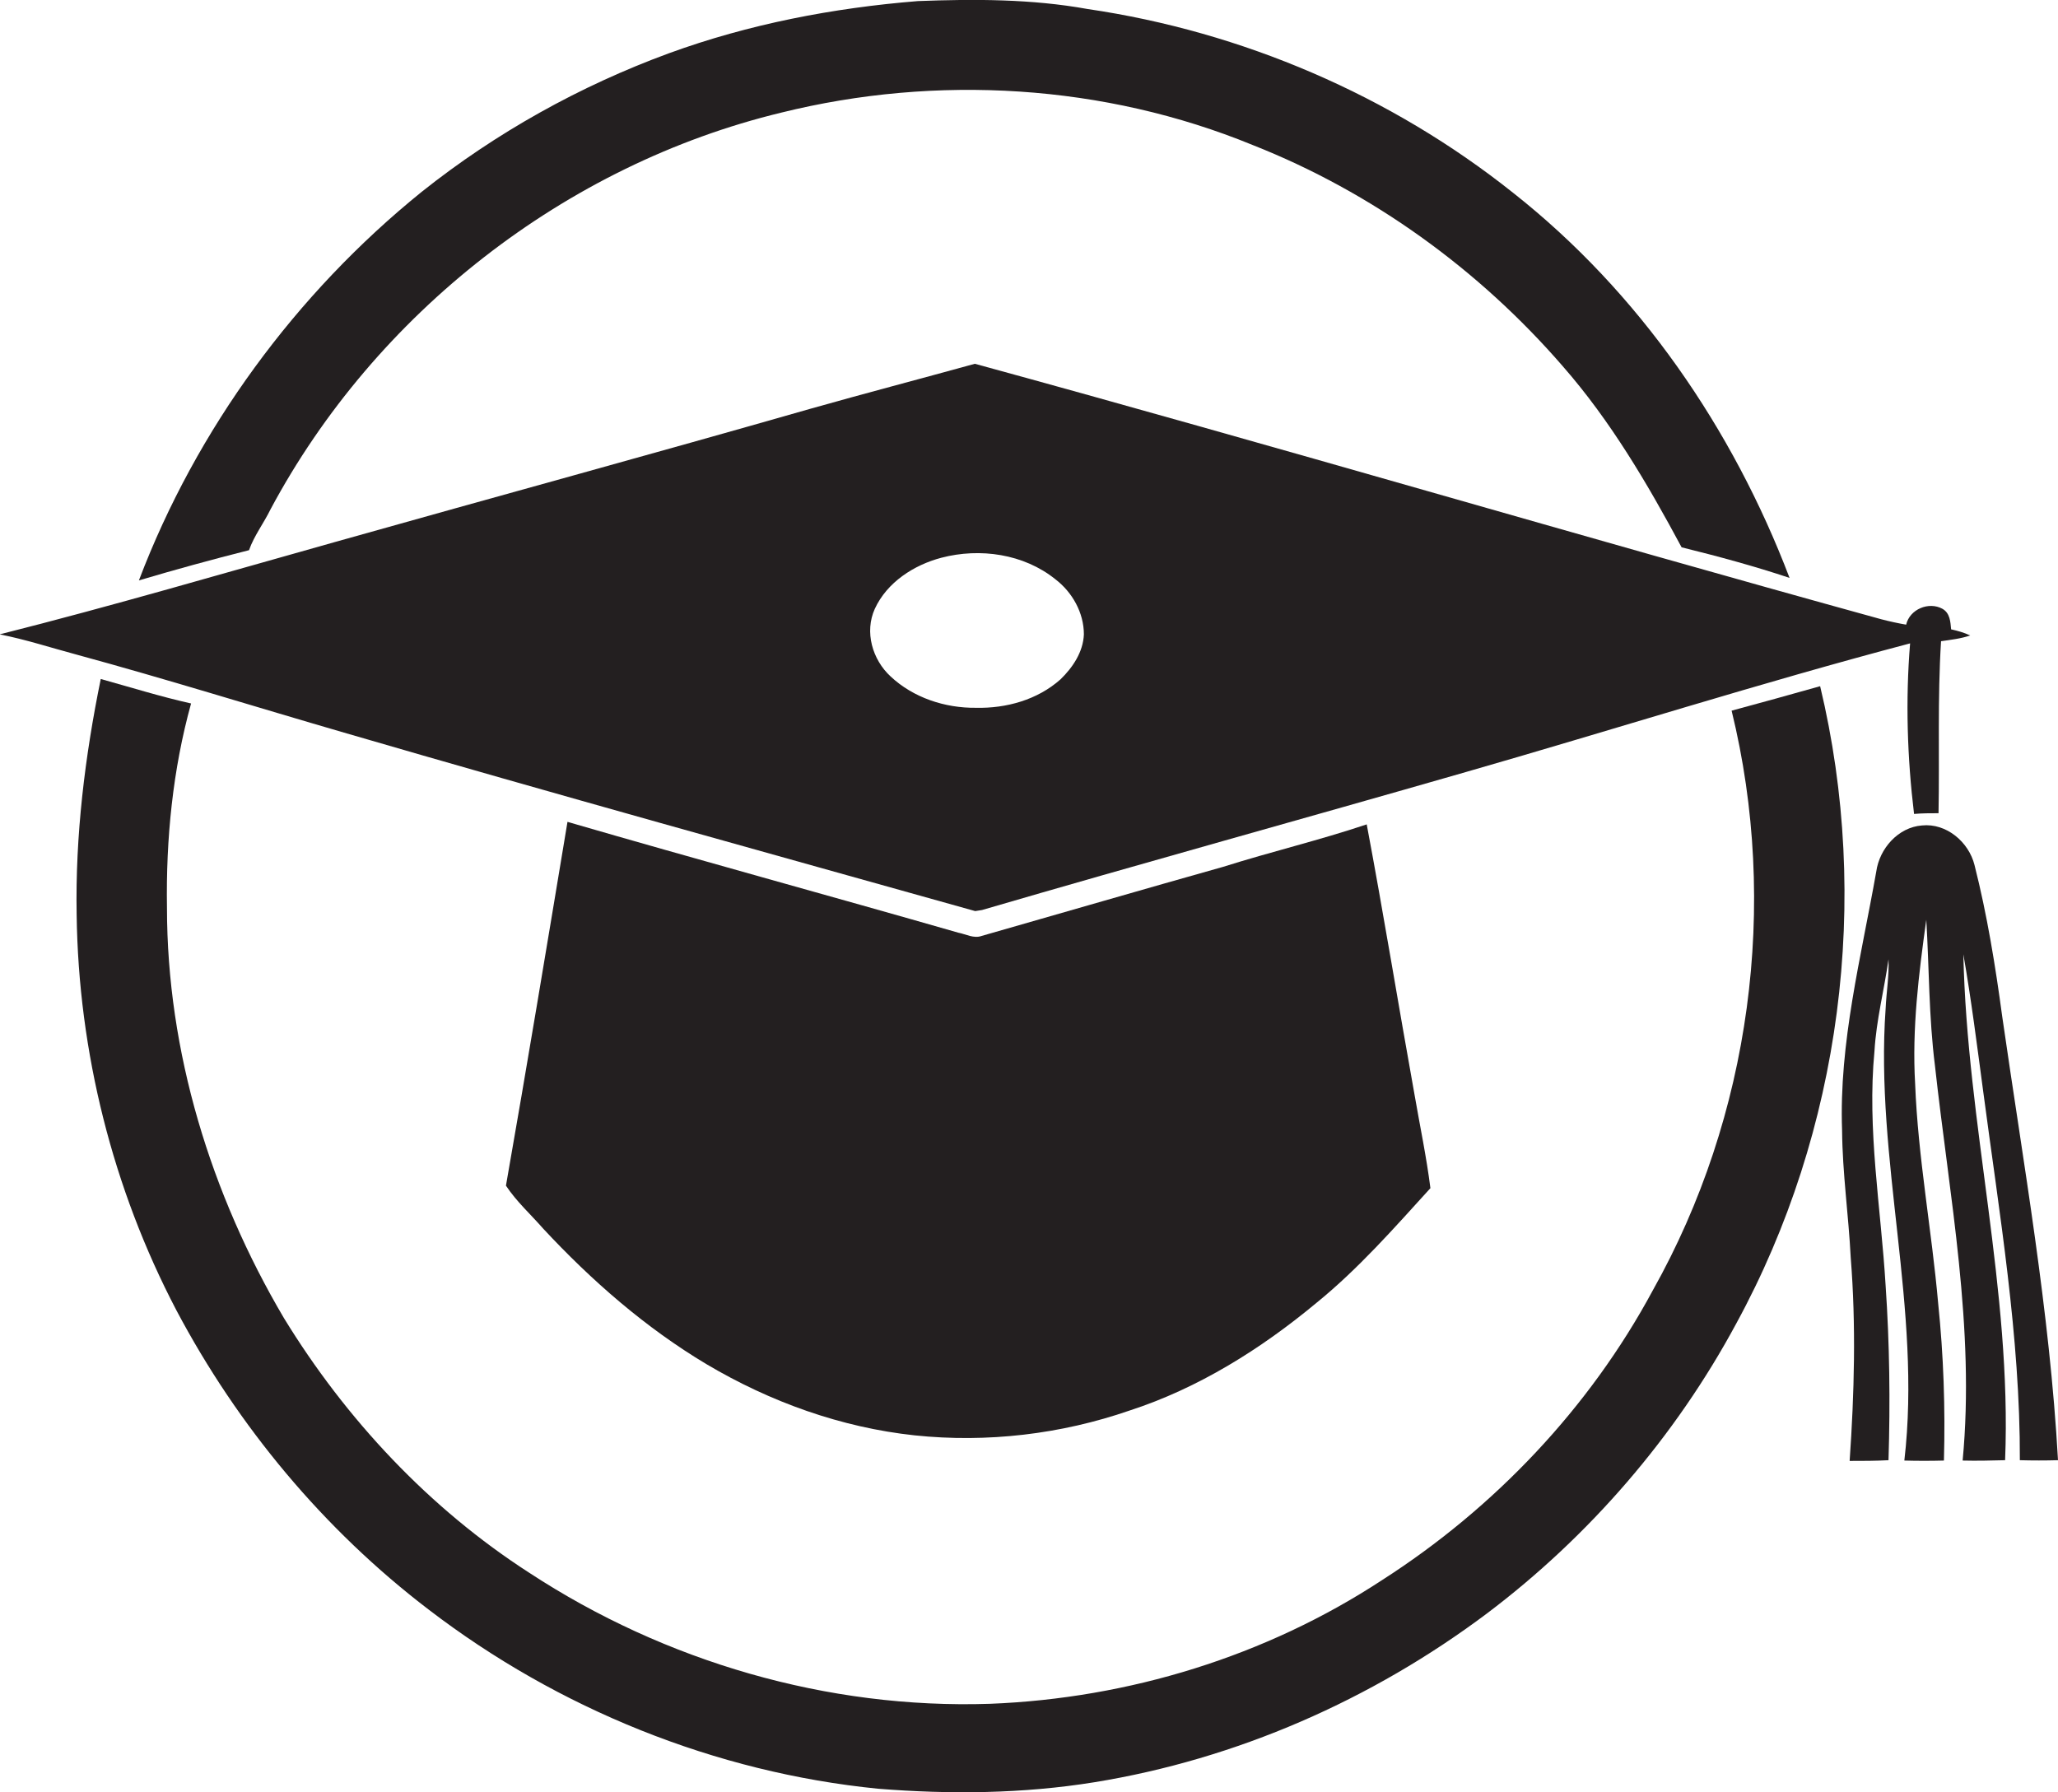
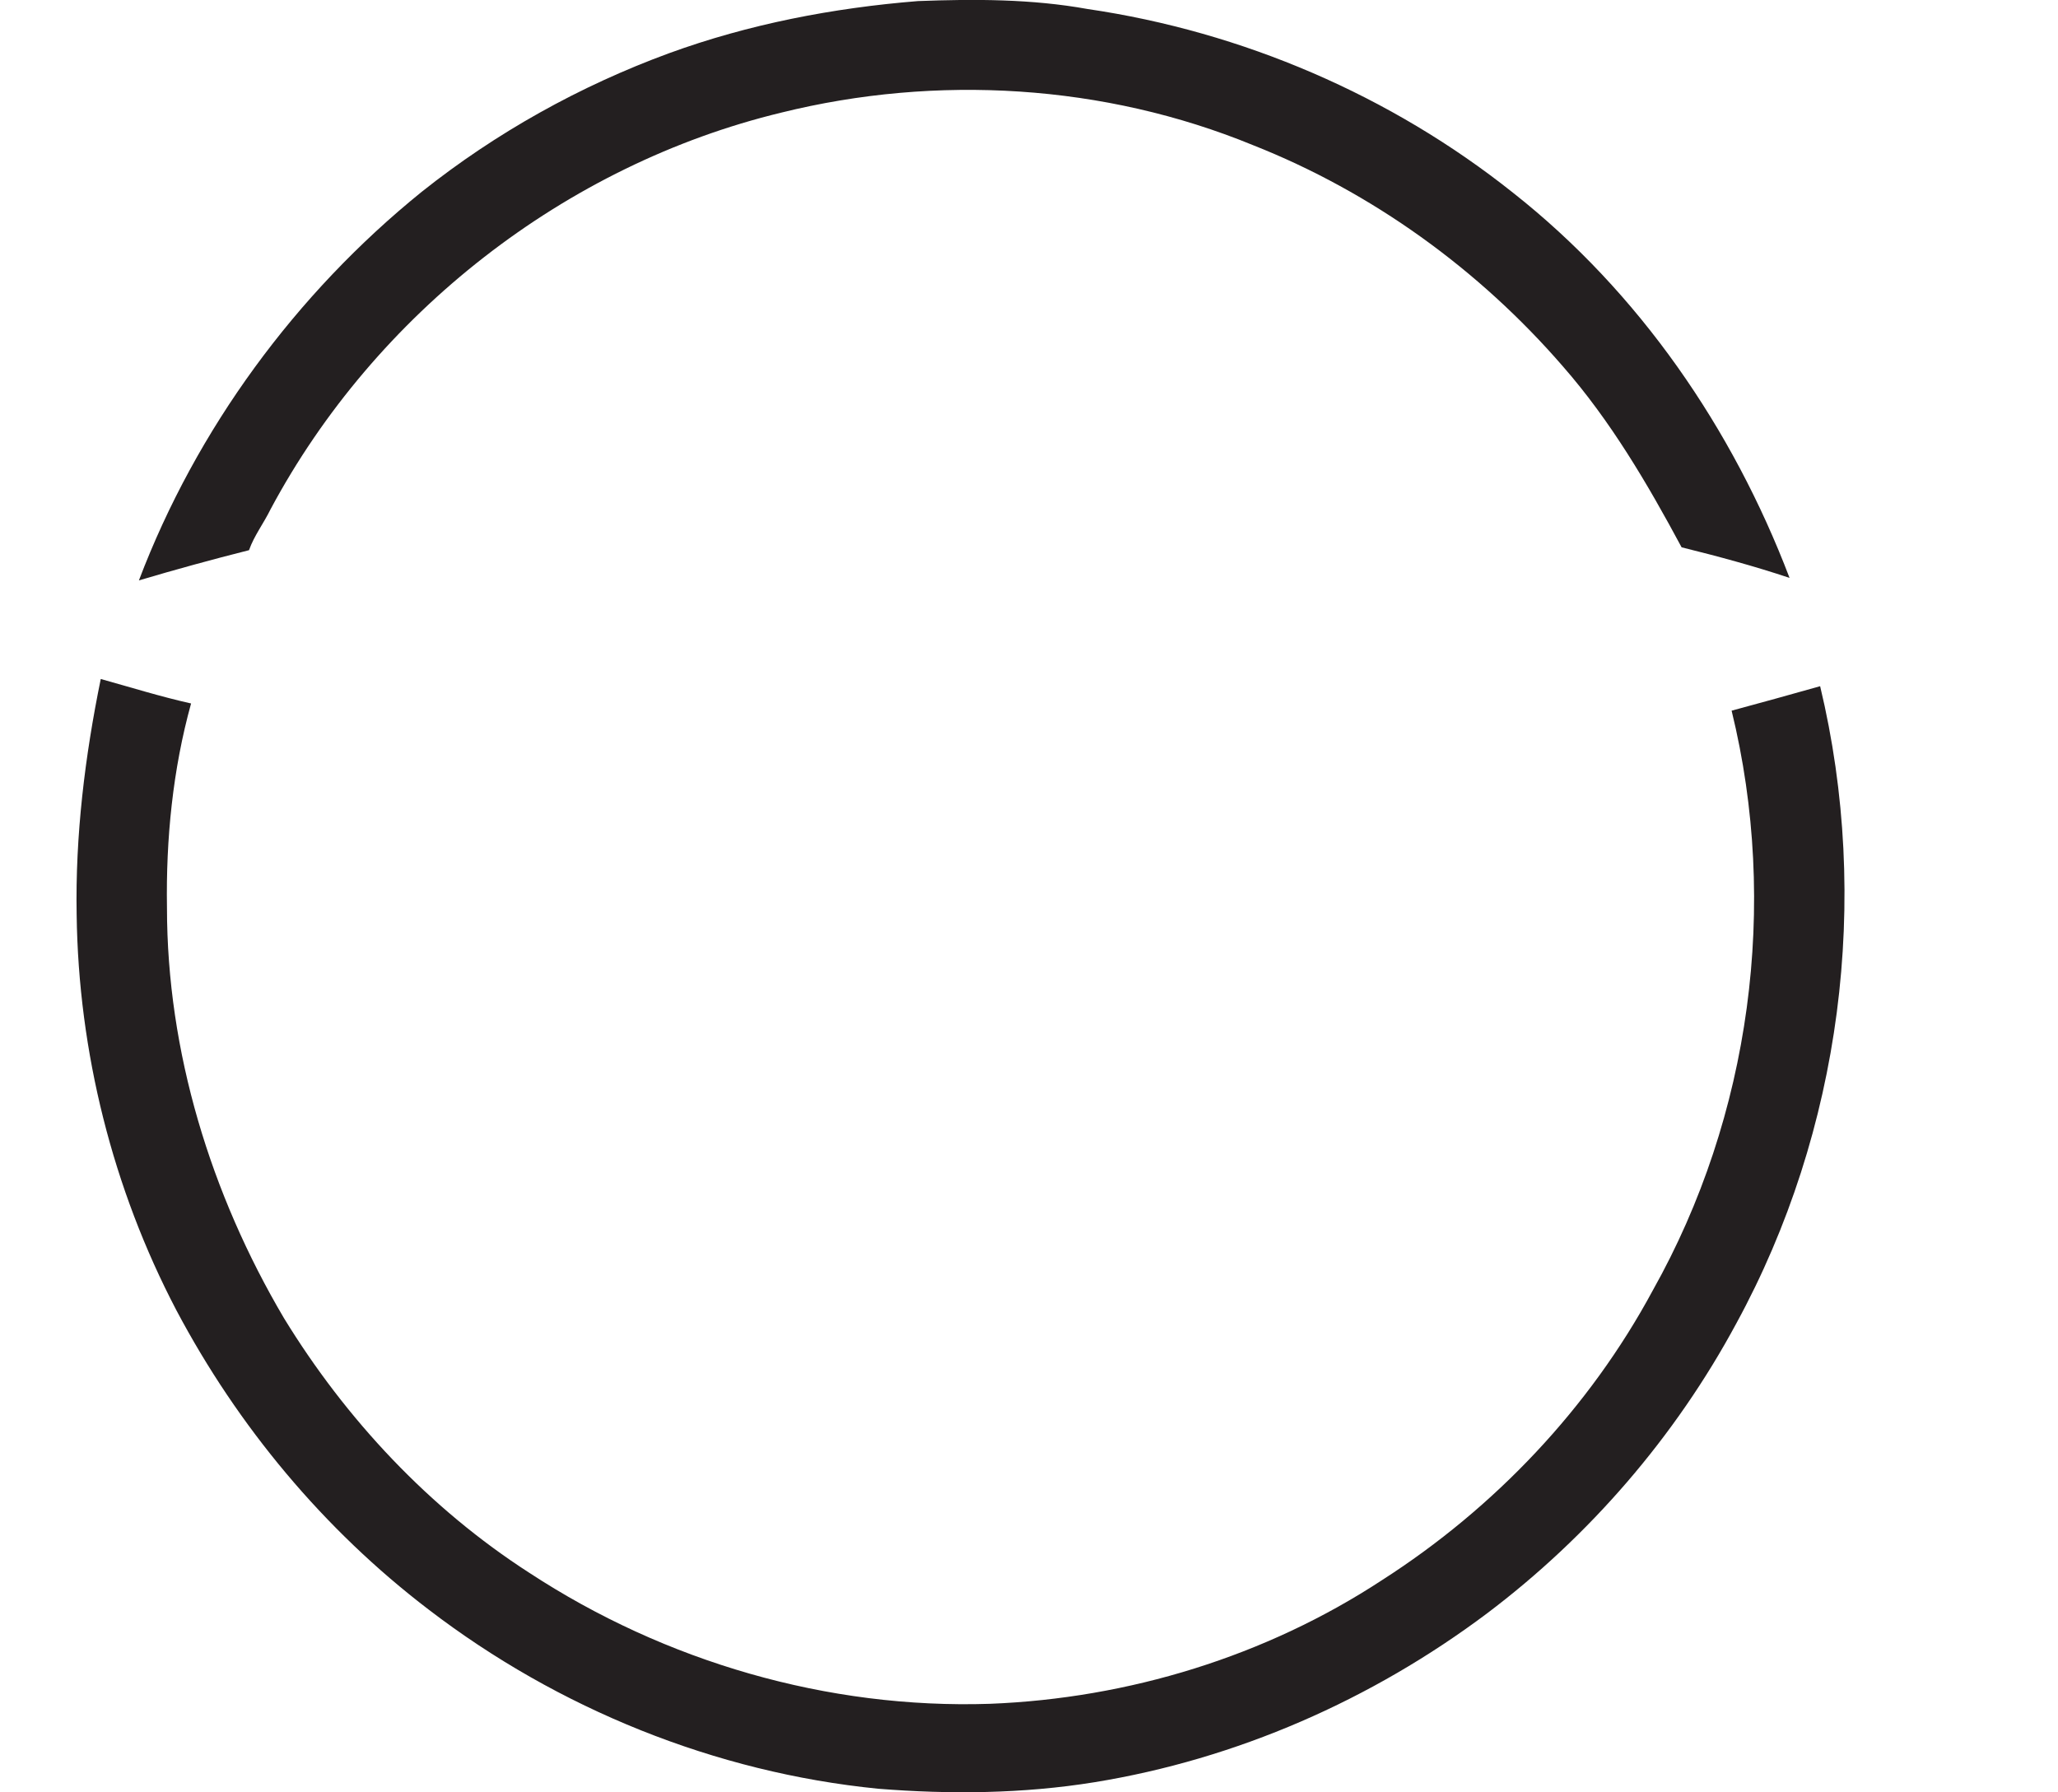
<svg xmlns="http://www.w3.org/2000/svg" version="1.1" id="Layer_1" x="0px" y="0px" viewBox="0 0 571.9 498.1" enable-background="new 0 0 571.9 498.1" xml:space="preserve">
  <g>
    <path fill="#231F20" d="M75.2,141.5c29.1-54.4,81.9-95.7,141.9-110.2c43.2-10.7,89.8-7.9,131,9c33.2,13.1,62.9,34.6,86.2,61.5   c13.3,15.2,23.5,32.6,33,50.3c10.1,2.5,20.1,5.2,30,8.5c-15.8-41.5-41.8-79.4-76.8-107c-34-27.1-75.3-44.8-118.3-51.1   c-15.5-2.8-31.4-2.8-47.1-2.2c-23.6,1.9-47,6.4-69.2,14.5c-24.8,9.1-48.1,22.1-68.7,38.5c-35,28.3-62.6,65.9-78.6,108   c10.1-3,20.3-5.8,30.6-8.4C70.6,148.9,73.3,145.4,75.2,141.5z" />
-     <path fill="#231F20" d="M95.6,203.6c58.3,17,116.9,33.2,175.4,49.6c0.5-0.1,1.4-0.2,1.9-0.3c44.5-13,89.1-25.3,133.6-38.1   c41.5-11.9,82.6-25,124.3-36c-1.3,15.8-0.8,31.7,1.1,47.4c2.3-0.2,4.5-0.2,6.8-0.2c0.3-15.9-0.3-31.9,0.7-47.8   c2.7-0.4,5.5-0.7,8.1-1.6c-1.7-0.8-3.5-1.3-5.3-1.7c-0.2-2.1-0.3-4.5-2.4-5.7c-3.8-2.1-9.1,0.1-10.1,4.4c-2.3-0.4-4.6-0.9-6.9-1.5   c-84.1-23.2-167.8-48-251.9-71c-15.2,4.2-30.5,8.2-45.7,12.5c-44,12.6-88,24.6-132,37c-31,8.7-62,17.8-93.3,25.7   c7.2,1.4,14.2,3.7,21.3,5.6C46.2,188.7,70.8,196.4,95.6,203.6z M243.1,169.2c3.4-7.4,10.9-12.2,18.5-14.2c10.7-2.8,22.9-1.1,31.7,6   c4.7,3.6,7.9,9.3,7.9,15.3c-0.2,4.9-3.1,9.2-6.5,12.5c-6.4,5.7-15.1,8.1-23.5,7.9c-8.6,0.1-17.4-2.8-23.7-8.7   C242.4,183.3,240.2,175.6,243.1,169.2z" />
    <path fill="#231F20" d="M505.8,190.7c-8.2,2.3-16.4,4.6-24.6,6.8c13.2,53.9,5.3,112.7-21.9,161.1c-17.6,32.7-44,60.5-75.2,80.5   c-32.3,21.2-70.5,32.9-109,34.4c-45.1,1.5-90.3-11.7-128-36.4c-27.8-17.9-51-42.7-68.2-70.8c-20.3-34.4-32.5-74-32.5-114.1   c-0.3-19,1.6-38.3,6.7-56.7c-8.5-1.9-16.8-4.5-25.1-6.8c-4.4,21.5-7.1,43.5-6.7,65.5c0.5,38.1,10,76.1,27.7,109.9   c17.1,32.3,41,61,70.1,83.2c36,27.6,79.7,45.3,124.9,49.8c20,1.6,40.3,1.4,60.1-1.8c39.5-6.4,77.1-22.9,109.1-46.9   c28.5-21.5,52.4-49.2,69.3-80.6C511.7,314.3,520,249.9,505.8,190.7z" />
-     <path fill="#231F20" d="M339.9,240.9c-22.4,6.3-44.7,12.8-67.1,19.2c-2.2,0.8-4.4-0.5-6.5-0.9c-36.2-10.4-72.5-20.3-108.6-30.8   c-5.6,33.7-11.2,67.5-17.1,101.1c2.9,4.4,6.9,8,10.4,12c13.4,14.4,28.4,27.5,45.3,37.6c17.7,10.5,37.4,17.6,57.9,19.8   c20.1,2.1,40.6-0.3,59.7-6.9c19.1-6.2,36.5-17.1,51.9-29.9c11.7-9.5,21.6-20.8,31.7-31.9c-1.1-8.7-2.9-17.2-4.4-25.9   c-4.5-25-8.6-50.2-13.3-75.2C366.7,233.5,353.2,236.7,339.9,240.9z" />
-     <path fill="#231F20" d="M556.4,282.5c-1.9-14.1-4.2-28.3-7.7-42.1c-1.6-6.4-7.8-11.7-14.6-11c-6.6,0.5-11.8,6.4-12.7,12.8   c-4.2,23.8-10.4,47.6-9.5,72c0.1,11.8,1.8,23.5,2.4,35.3c1.5,18.8,1,37.7-0.3,56.5c3.6,0,7.2,0,10.8-0.2   c0.5-16.2,0.3-32.4-0.8-48.5c-1.3-21.7-5.2-43.4-3.1-65.2c0.5-8.6,2.7-17,3.9-25.5c0.2,4.6-0.6,9.1-0.8,13.7   c-3,42,10.1,83.6,5.2,125.6c3.7,0.1,7.3,0.1,11,0c0.4-14.6-0.1-29.2-1.6-43.7c-1.8-20.4-5.6-40.5-6.4-61c-0.9-15.3,1-30.5,3.1-45.6   c0.8,13.5,0.7,27,2.4,40.5c4,36.4,11.2,73,7.7,109.8c3.9,0.1,7.9,0,11.8-0.1c1.9-47.2-10.6-93.5-11.6-140.6   c2.2,12.6,3.8,25.3,5.5,38c4.5,34.1,10.3,68.2,10.2,102.6c3.5,0.1,7.1,0.1,10.6,0C569.6,364.4,562.3,323.5,556.4,282.5z" />
  </g>
</svg>